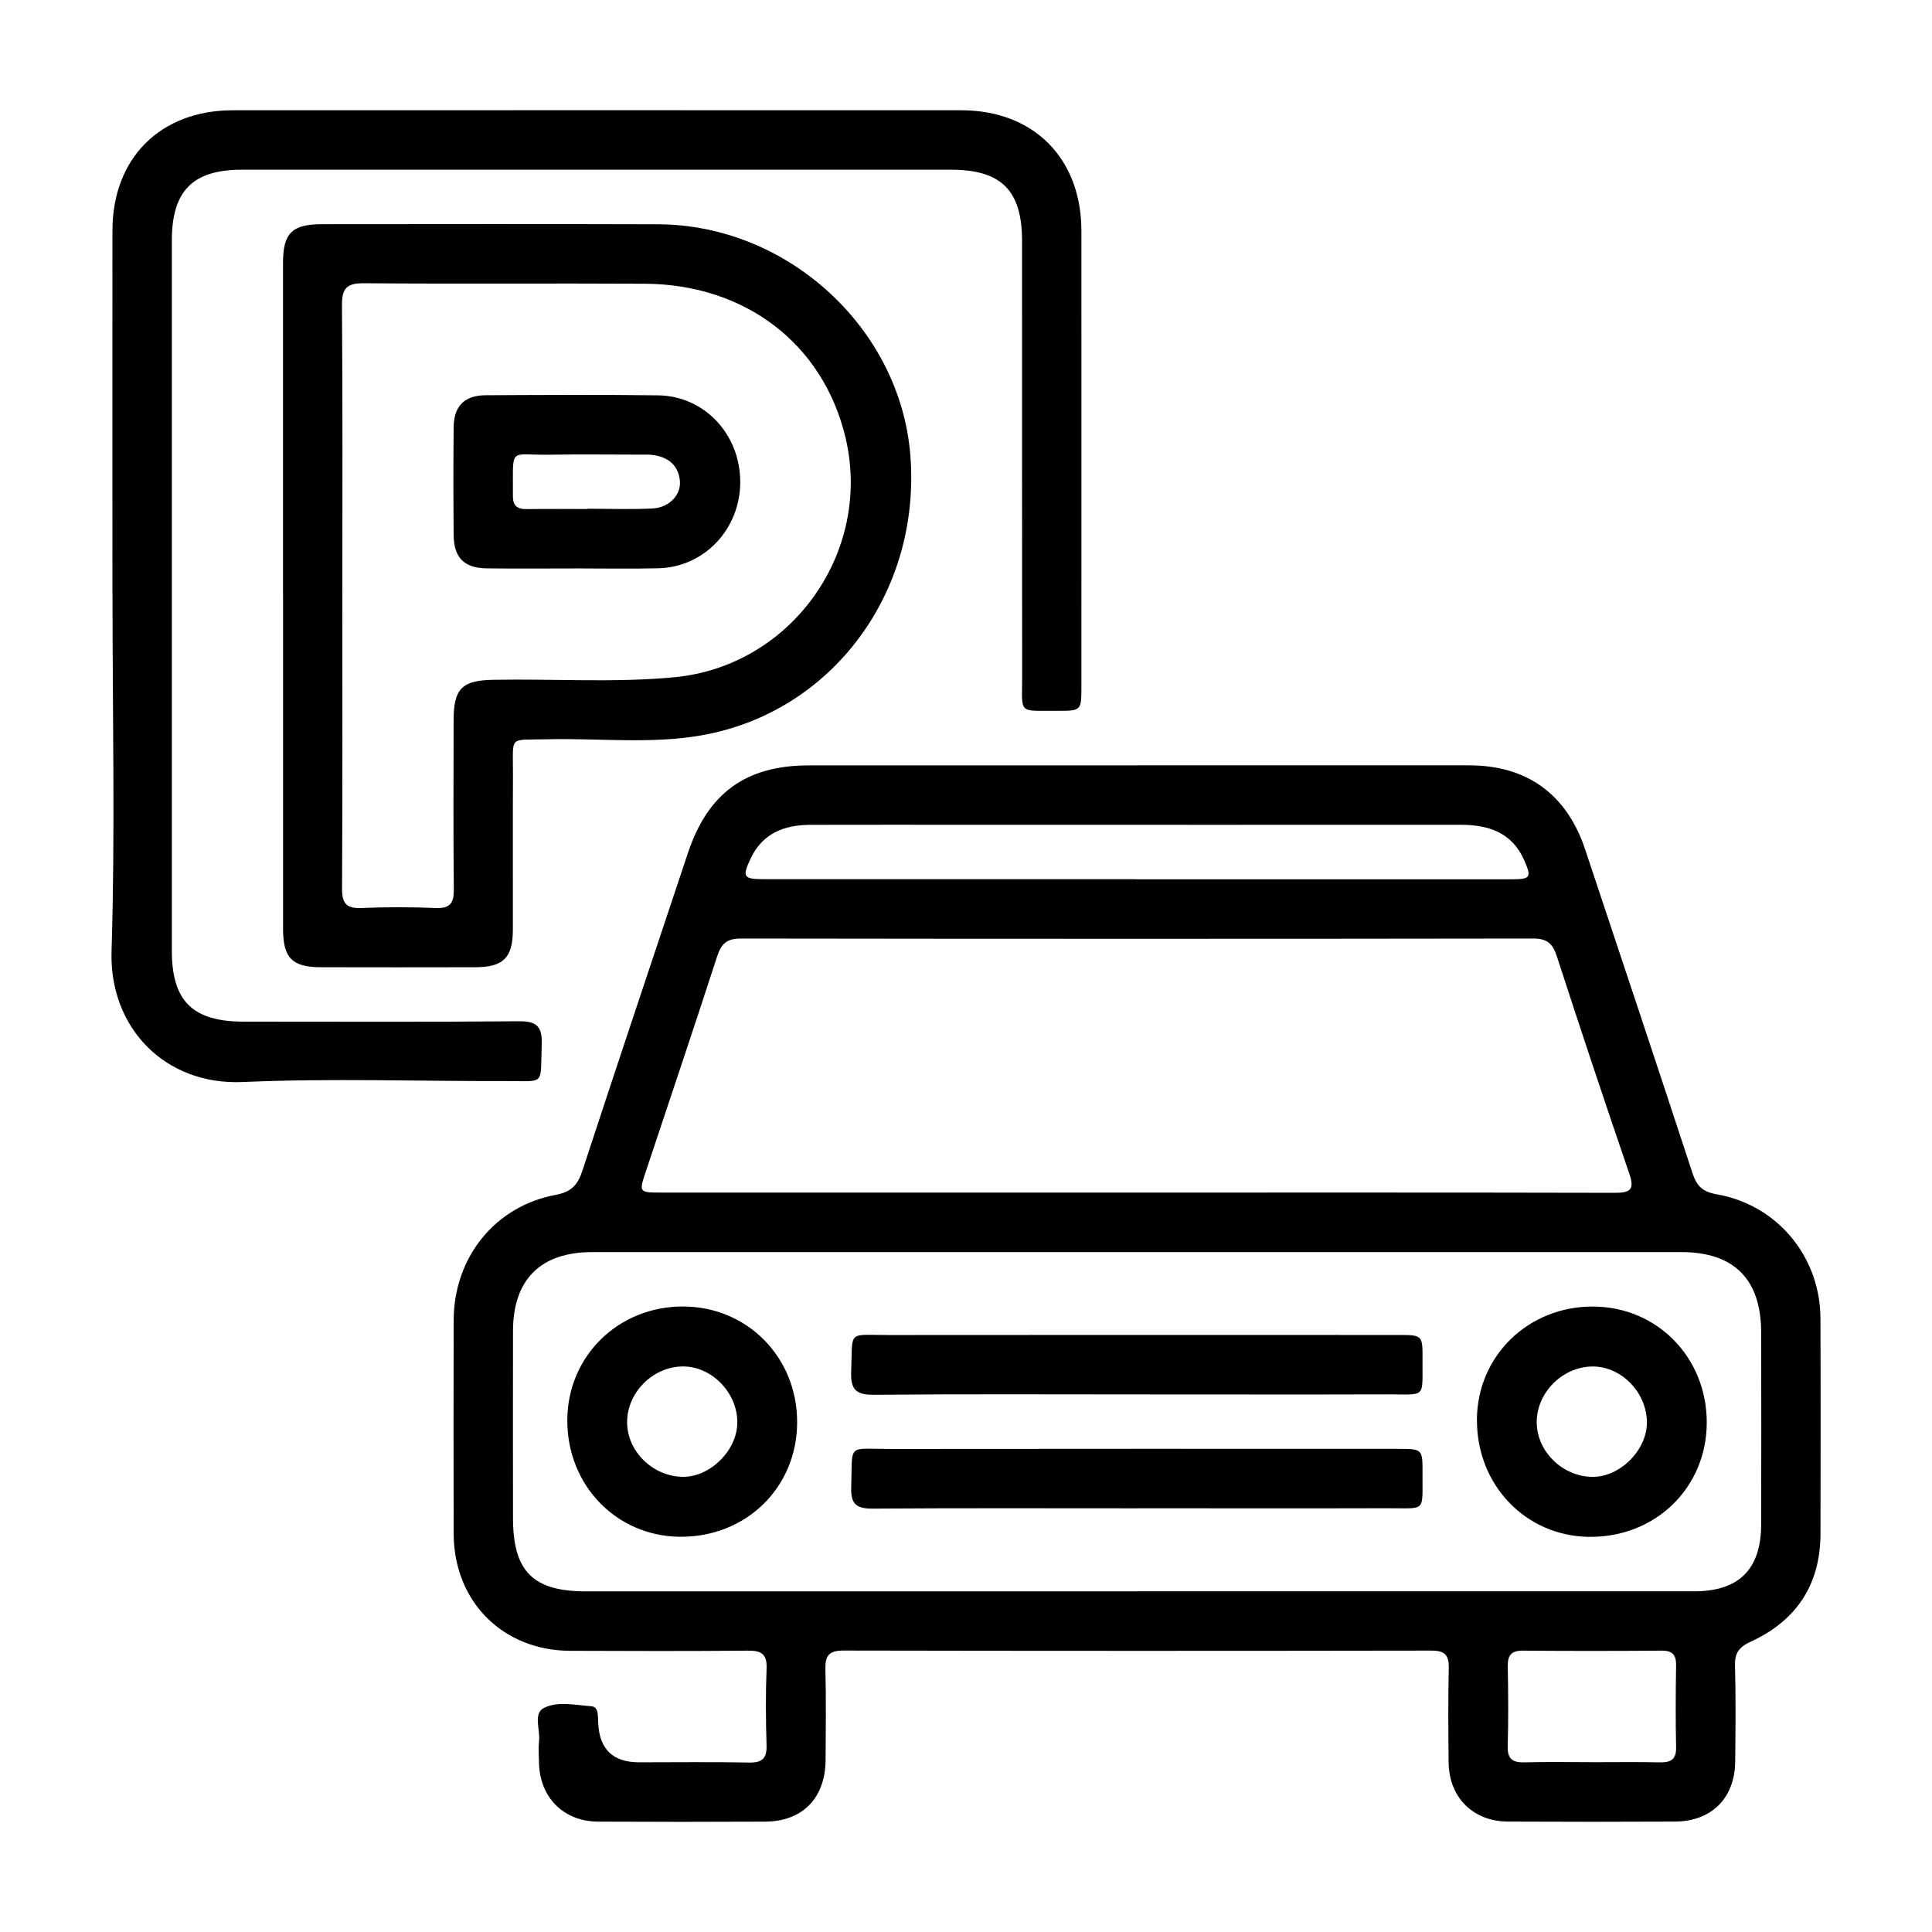
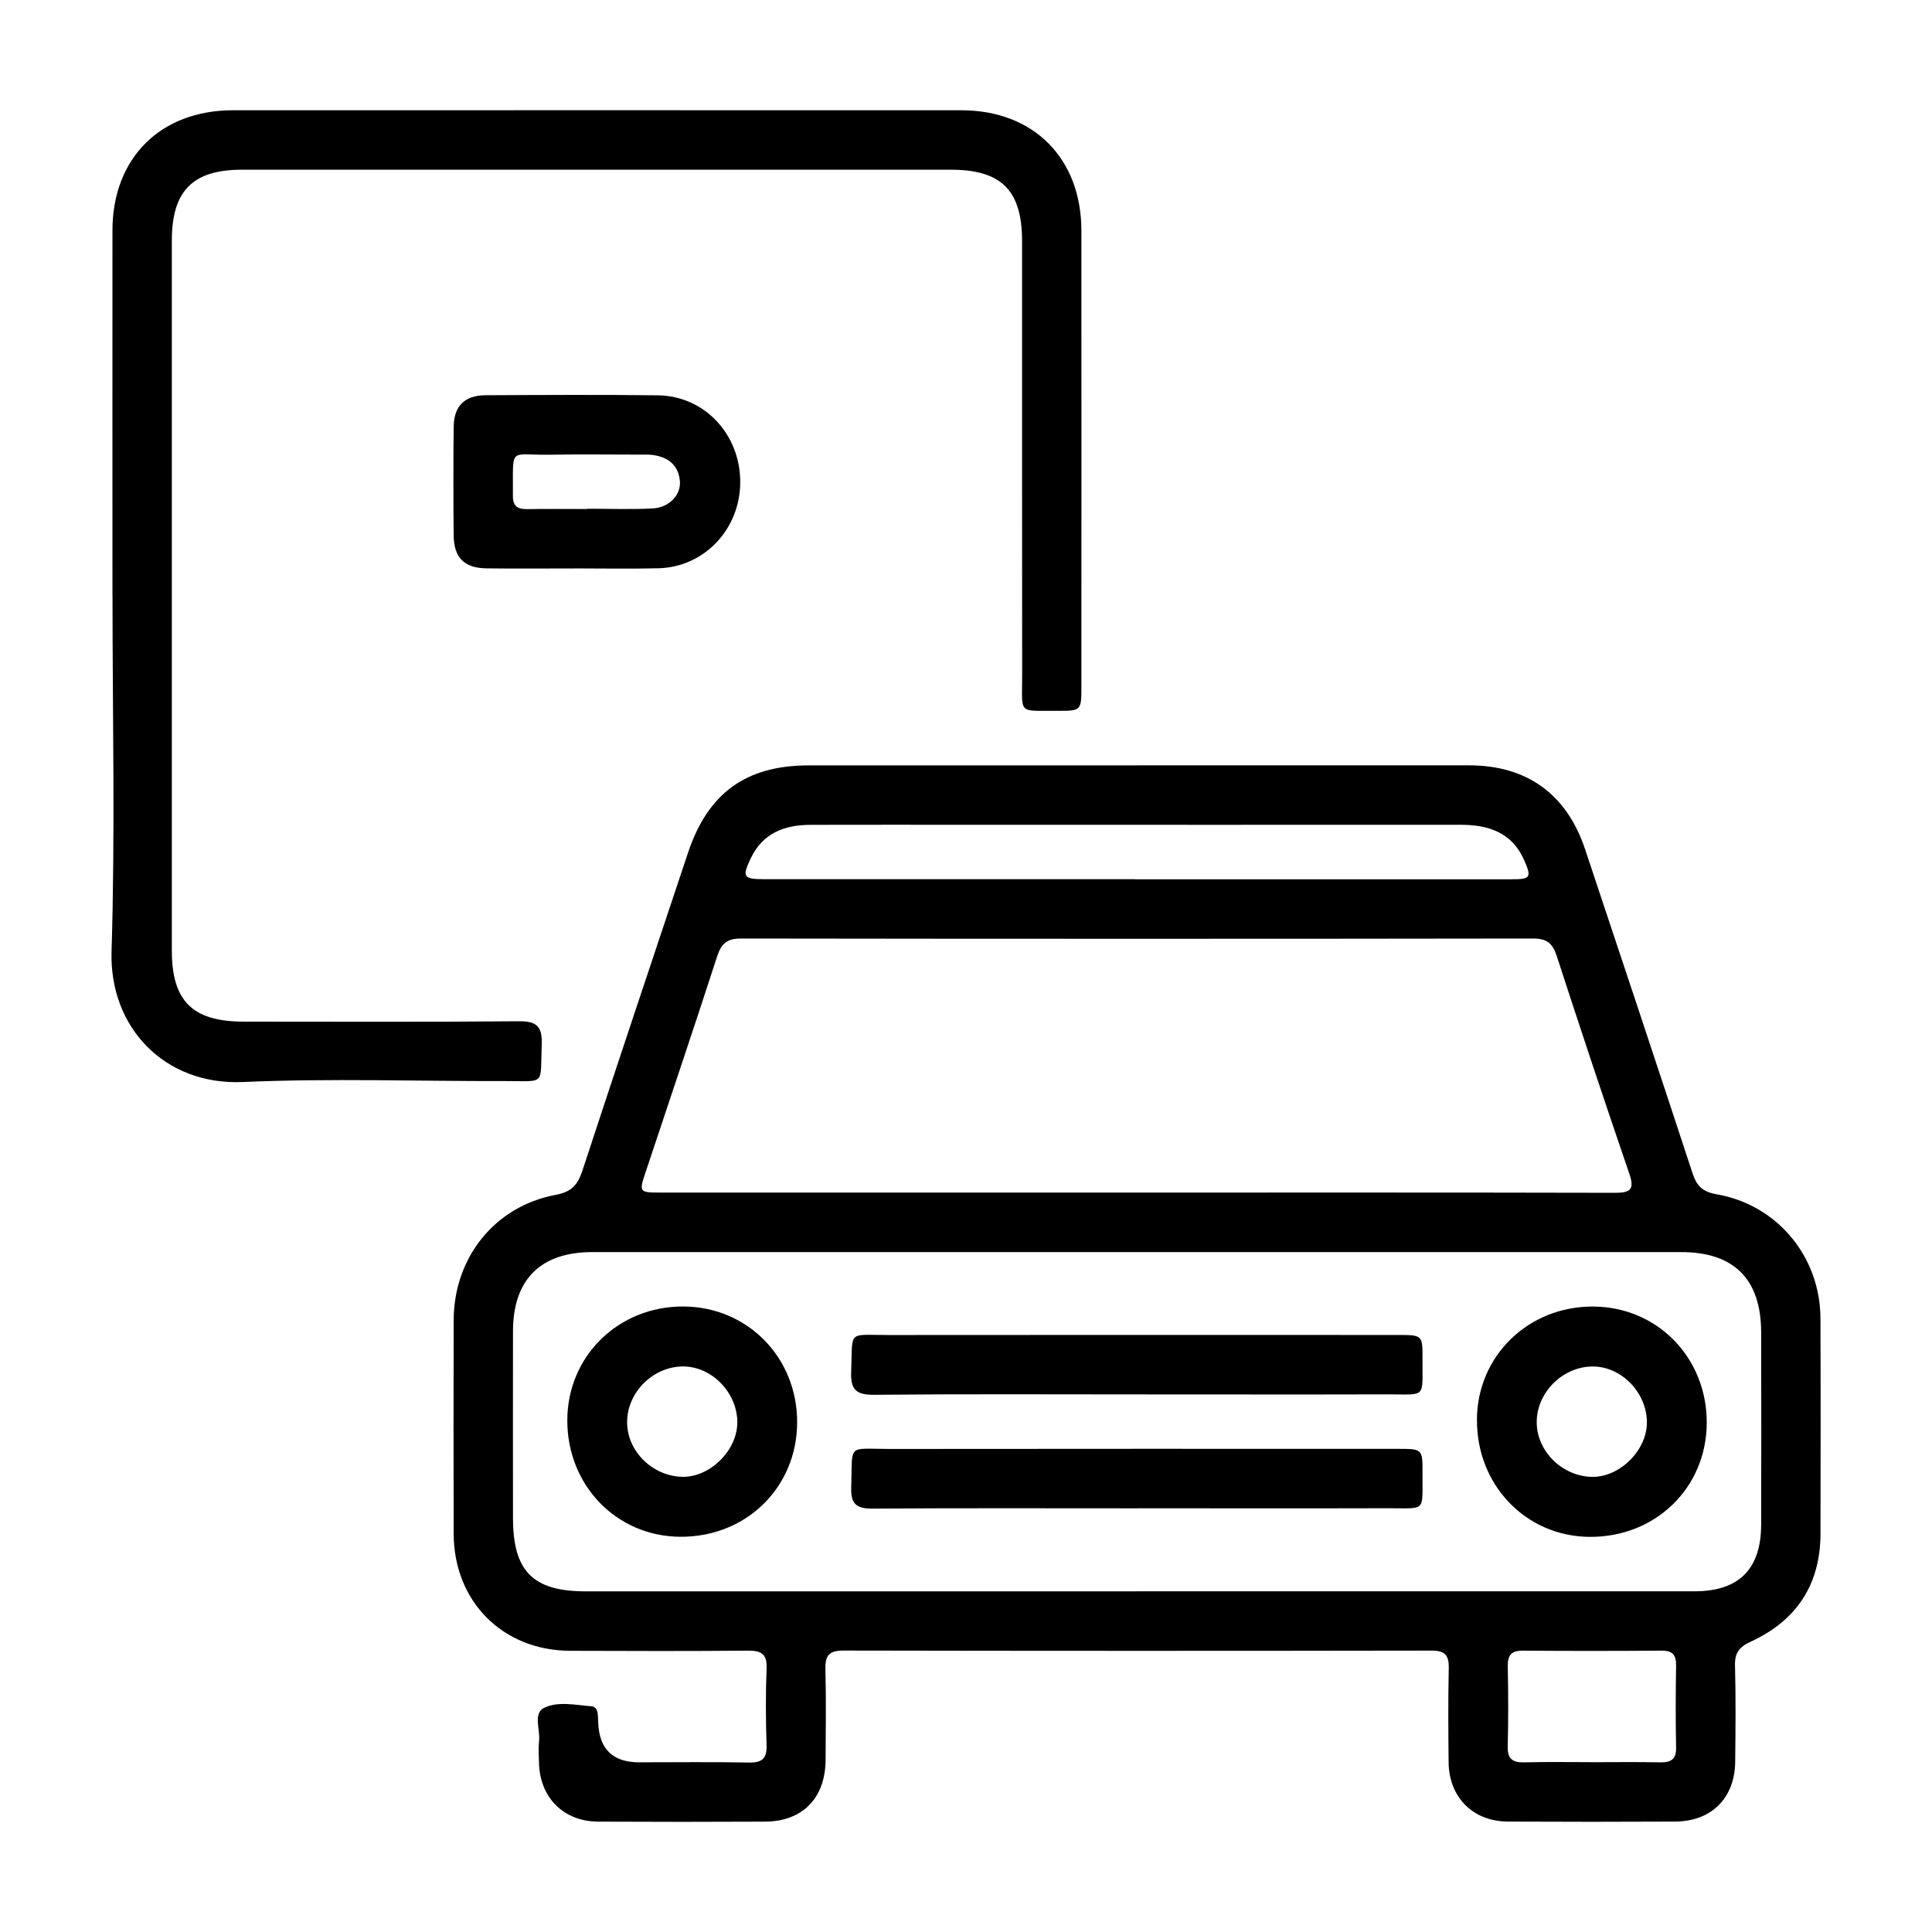
<svg xmlns="http://www.w3.org/2000/svg" id="Ebene_2" viewBox="0 0 407 407">
  <defs>
    <style>.cls-1{fill:none;}</style>
  </defs>
  <g id="Ebene_1-2">
    <g>
      <path d="M239.52,161.23c23.32,0,46.64-.01,69.97,0,12.15,0,20.55,6.05,24.43,17.68,7.59,22.74,15.16,45.49,22.64,68.27,.88,2.67,2.1,3.89,5.07,4.41,12.8,2.23,21.82,13.16,21.87,26.13,.06,15.12,.04,30.24,.01,45.36-.02,10.73-5.05,18.33-14.7,22.76-2.39,1.1-3.39,2.33-3.31,5.02,.18,6.74,.11,13.49,.04,20.24-.07,7.69-4.99,12.61-12.71,12.64-11.72,.06-23.45,.06-35.17,0-7.38-.04-12.42-5.12-12.49-12.49-.07-6.62-.12-13.25,.03-19.87,.06-2.79-.91-3.67-3.68-3.66-41.28,.07-82.56,.07-123.84-.01-3.04,0-3.87,1.06-3.8,3.93,.16,6.37,.08,12.74,.04,19.12-.05,8.02-4.85,12.95-12.74,12.99-11.72,.06-23.45,.06-35.17,0-7.36-.04-12.35-5.14-12.47-12.52-.03-1.5-.14-3.01,.02-4.49,.27-2.39-1.3-5.79,1.06-6.96,2.92-1.45,6.6-.58,9.95-.34,.86,.06,1.24,.75,1.34,1.56,.07,.62,.09,1.25,.11,1.87q.3,8.38,8.61,8.38c7.73,0,15.47-.1,23.2,.05,2.79,.05,3.74-.92,3.65-3.69-.16-5.37-.21-10.75,.01-16.12,.13-3.11-1.16-3.79-3.97-3.76-12.47,.11-24.94,.08-37.41,.03-14.21-.05-24.49-10.38-24.54-24.64-.04-15-.04-29.99,0-44.99,.04-13.2,8.64-24.02,21.5-26.42,3.45-.64,4.67-2.21,5.66-5.22,7.31-22.31,14.78-44.56,22.2-66.83,4.2-12.59,12.22-18.41,25.38-18.42,23.07,0,46.14,0,69.22,0Zm-.11,174c39.17,0,78.34,.01,117.51,0,9.42,0,14.07-4.66,14.09-14.08,.03-13.5,.04-27,0-40.5-.03-11.18-5.72-16.88-16.84-16.88-76.47-.01-152.93-.01-229.4,0-10.89,0-16.68,5.78-16.7,16.63-.03,13.12-.01,26.25,0,39.37,0,11.24,4.19,15.47,15.34,15.47,38.67,0,77.34,0,116.01,0Zm.13-84c33.55,0,67.1-.03,100.64,.05,3.21,0,4.23-.62,3.06-4.01-5.22-15.24-10.31-30.52-15.28-45.84-.87-2.69-2.09-3.73-5-3.72-55.62,.08-111.25,.08-166.87,0-2.9,0-4.12,1.03-5,3.72-4.93,15.2-10.05,30.34-15.09,45.51-1.41,4.23-1.36,4.29,3.26,4.29,33.42,0,66.85,0,100.27,0Zm-.38-66c26.44,0,52.88,0,79.32,0,3.95,0,4.2-.4,2.62-4-2.59-5.9-7.56-7.48-13.45-7.48-34.55,.02-69.1,0-103.64,0-11.1,0-22.2-.02-33.3,.01-5.48,.02-10.06,1.76-12.57,7.09-1.84,3.9-1.54,4.36,2.82,4.36,26.07,0,52.13,0,78.2,0Zm95.91,186c4.86,0,9.73-.07,14.59,.03,2.27,.04,3.49-.55,3.43-3.14-.12-5.75-.09-11.5,0-17.25,.03-2.21-.73-3.16-3.03-3.14-9.73,.07-19.46,.08-29.19,0-2.47-.02-3.28,.93-3.24,3.32,.11,5.62,.14,11.25-.01,16.87-.07,2.75,1.15,3.41,3.61,3.34,4.61-.12,9.23-.04,13.85-.04Z" />
      <path d="M23.69,125.41c0-25.62-.02-51.25,0-76.87,.01-15.23,10.11-25.31,25.38-25.31,51.15-.01,102.29-.02,153.44,0,15.22,0,25.29,10.11,25.3,25.39,.02,32,0,64,0,95.99,0,5.12-.02,5.16-5.16,5.13-8.33-.06-7.31,.9-7.32-7.46-.04-30.5-.01-61-.02-91.49,0-10.68-4.35-15.04-15.02-15.04-49.77,0-99.55,0-149.32,0-10.36,0-14.77,4.46-14.77,14.91,0,49.87,0,99.74,0,149.61,0,10.62,4.38,14.94,15.11,14.95,19.34,0,38.67,.1,58.01-.08,3.86-.04,4.93,1.2,4.8,4.92-.32,8.76,.88,7.65-7.55,7.68-18.46,.05-36.95-.61-55.38,.2-16.53,.73-28.19-11.53-27.69-27.54,.77-24.97,.2-49.99,.2-74.99Z" />
-       <path d="M59.62,125.51c0-23.36,0-46.72,0-70.08,0-6.35,1.88-8.2,8.29-8.2,23.56-.01,47.13-.06,70.69,.02,27.32,.08,51.08,21.91,53.18,48.71,2.26,28.88-16.58,54.19-44.07,58.96-10.75,1.87-21.65,.55-32.47,.82-8.16,.21-7.15-.96-7.18,7.19-.05,10.99,0,21.99-.02,32.98-.02,5.86-2.01,7.83-7.9,7.85-10.85,.03-21.69,.02-32.54,0-6.07-.01-7.97-1.95-7.97-8.15-.01-23.36,0-46.72,0-70.08Zm12.5-.13c0,20.61,.05,41.23-.06,61.84-.02,3.1,.93,4.19,4.05,4.06,5.23-.21,10.48-.21,15.71,0,3.07,.13,3.81-1.1,3.78-3.95-.12-11.87-.06-23.74-.04-35.6,0-6.69,1.78-8.4,8.37-8.52,12.71-.24,25.43,.66,38.12-.54,24.7-2.33,41.85-26.42,36.04-50.6-4.72-19.62-21.06-32.18-42.29-32.3-19.7-.11-39.4,.06-59.1-.1-3.57-.03-4.68,.97-4.66,4.61,.16,20.36,.08,40.73,.08,61.09Z" />
      <path d="M239.54,293.75c-18.45,0-36.91-.1-55.36,.08-3.74,.04-5.02-1-4.87-4.84,.35-8.91-.92-7.74,7.85-7.75,35.78-.04,71.57-.02,107.35-.01,5.15,0,5.19,.02,5.16,5.13-.06,8.37,.9,7.36-7.39,7.38-17.58,.05-35.16,.01-52.74,.01Z" />
-       <path d="M239.55,317.75c-18.58,0-37.15-.07-55.73,.06-3.36,.02-4.62-.93-4.5-4.43,.31-9.48-1.04-8.12,8.2-8.14,35.66-.05,71.32-.02,106.97-.02,5.16,0,5.21,.02,5.18,5.11-.06,8.39,.9,7.37-7.37,7.4-17.58,.05-35.16,.01-52.74,.01Z" />
+       <path d="M239.55,317.75c-18.58,0-37.15-.07-55.73,.06-3.36,.02-4.62-.93-4.5-4.43,.31-9.48-1.04-8.12,8.2-8.14,35.66-.05,71.32-.02,106.97-.02,5.16,0,5.21,.02,5.18,5.11-.06,8.39,.9,7.37-7.37,7.4-17.58,.05-35.16,.01-52.74,.01" />
      <path d="M119.51,299.14c.06-13.49,10.78-23.97,24.45-23.91,13.52,.06,24,10.74,23.97,24.41-.03,13.72-10.75,24.2-24.65,24.1-13.44-.1-23.83-10.86-23.77-24.61Zm35.82,.52c0-6.34-5.47-11.91-11.61-11.8-6.3,.12-11.66,5.58-11.61,11.83,.05,6.06,5.36,11.28,11.61,11.42,5.84,.13,11.6-5.55,11.6-11.45Z" />
      <path d="M311.13,299.07c.07-13.45,10.84-23.91,24.52-23.83,13.5,.08,23.94,10.78,23.9,24.49-.04,13.69-10.81,24.15-24.72,24.03-13.4-.12-23.77-10.92-23.69-24.68Zm35.81,.55c-.03-6.37-5.52-11.9-11.65-11.75-6.3,.15-11.65,5.65-11.56,11.88,.09,6.07,5.43,11.27,11.66,11.37,5.85,.09,11.58-5.61,11.55-11.5Z" />
      <path d="M120.79,119.75c-6.11,0-12.21,.06-18.32-.02-4.66-.06-6.85-2.26-6.9-6.94-.07-7.61-.08-15.23,0-22.85,.05-4.41,2.31-6.66,6.76-6.68,12.09-.06,24.17-.13,36.26,.02,9.84,.12,17.38,8.24,17.35,18.32-.03,9.86-7.56,17.87-17.22,18.11-5.98,.15-11.96,.03-17.94,.03h0Zm2.9-12.52v-.06c4.6,0,9.22,.18,13.81-.06,3.46-.18,5.98-2.85,5.73-5.74-.29-3.35-2.43-5.05-5.62-5.51-.98-.14-1.99-.09-2.98-.09-6.22,0-12.45-.09-18.67,.02-8.95,.16-7.82-1.98-7.91,8.65-.02,2.14,.94,2.84,2.95,2.81,4.23-.07,8.46-.02,12.7-.02Z" />
    </g>
-     <rect class="cls-1" width="407" height="407" />
  </g>
</svg>